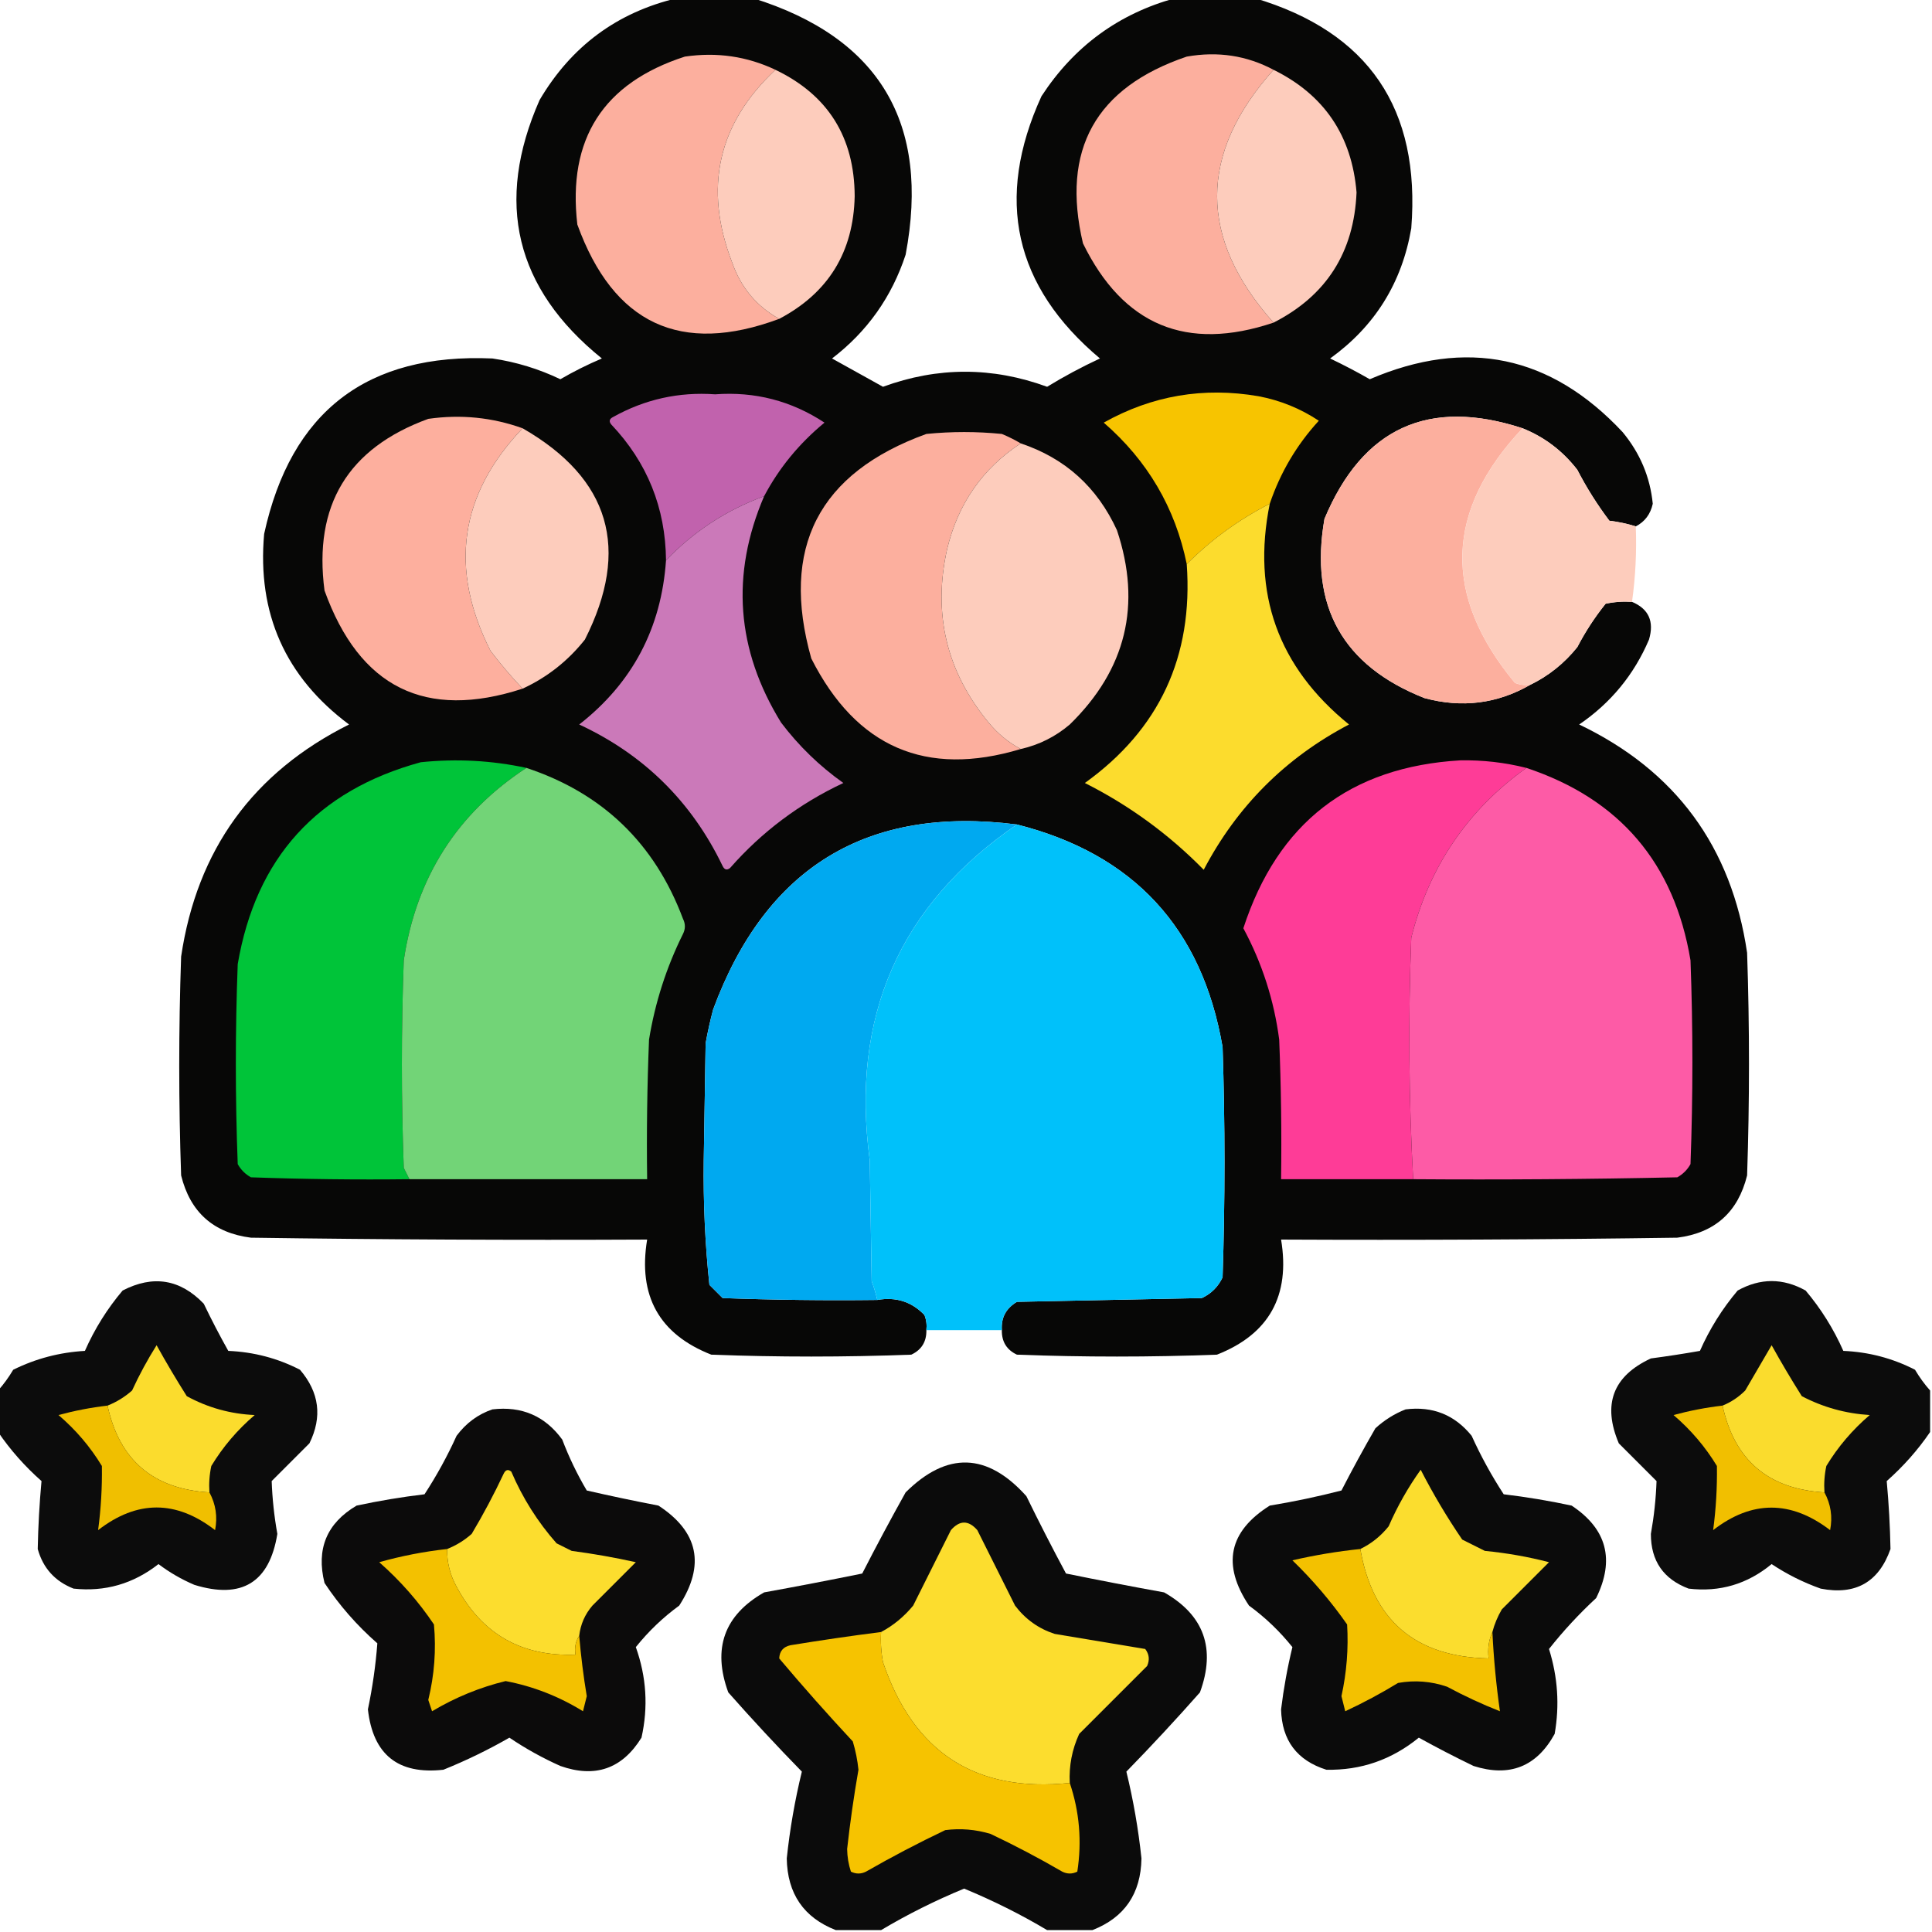
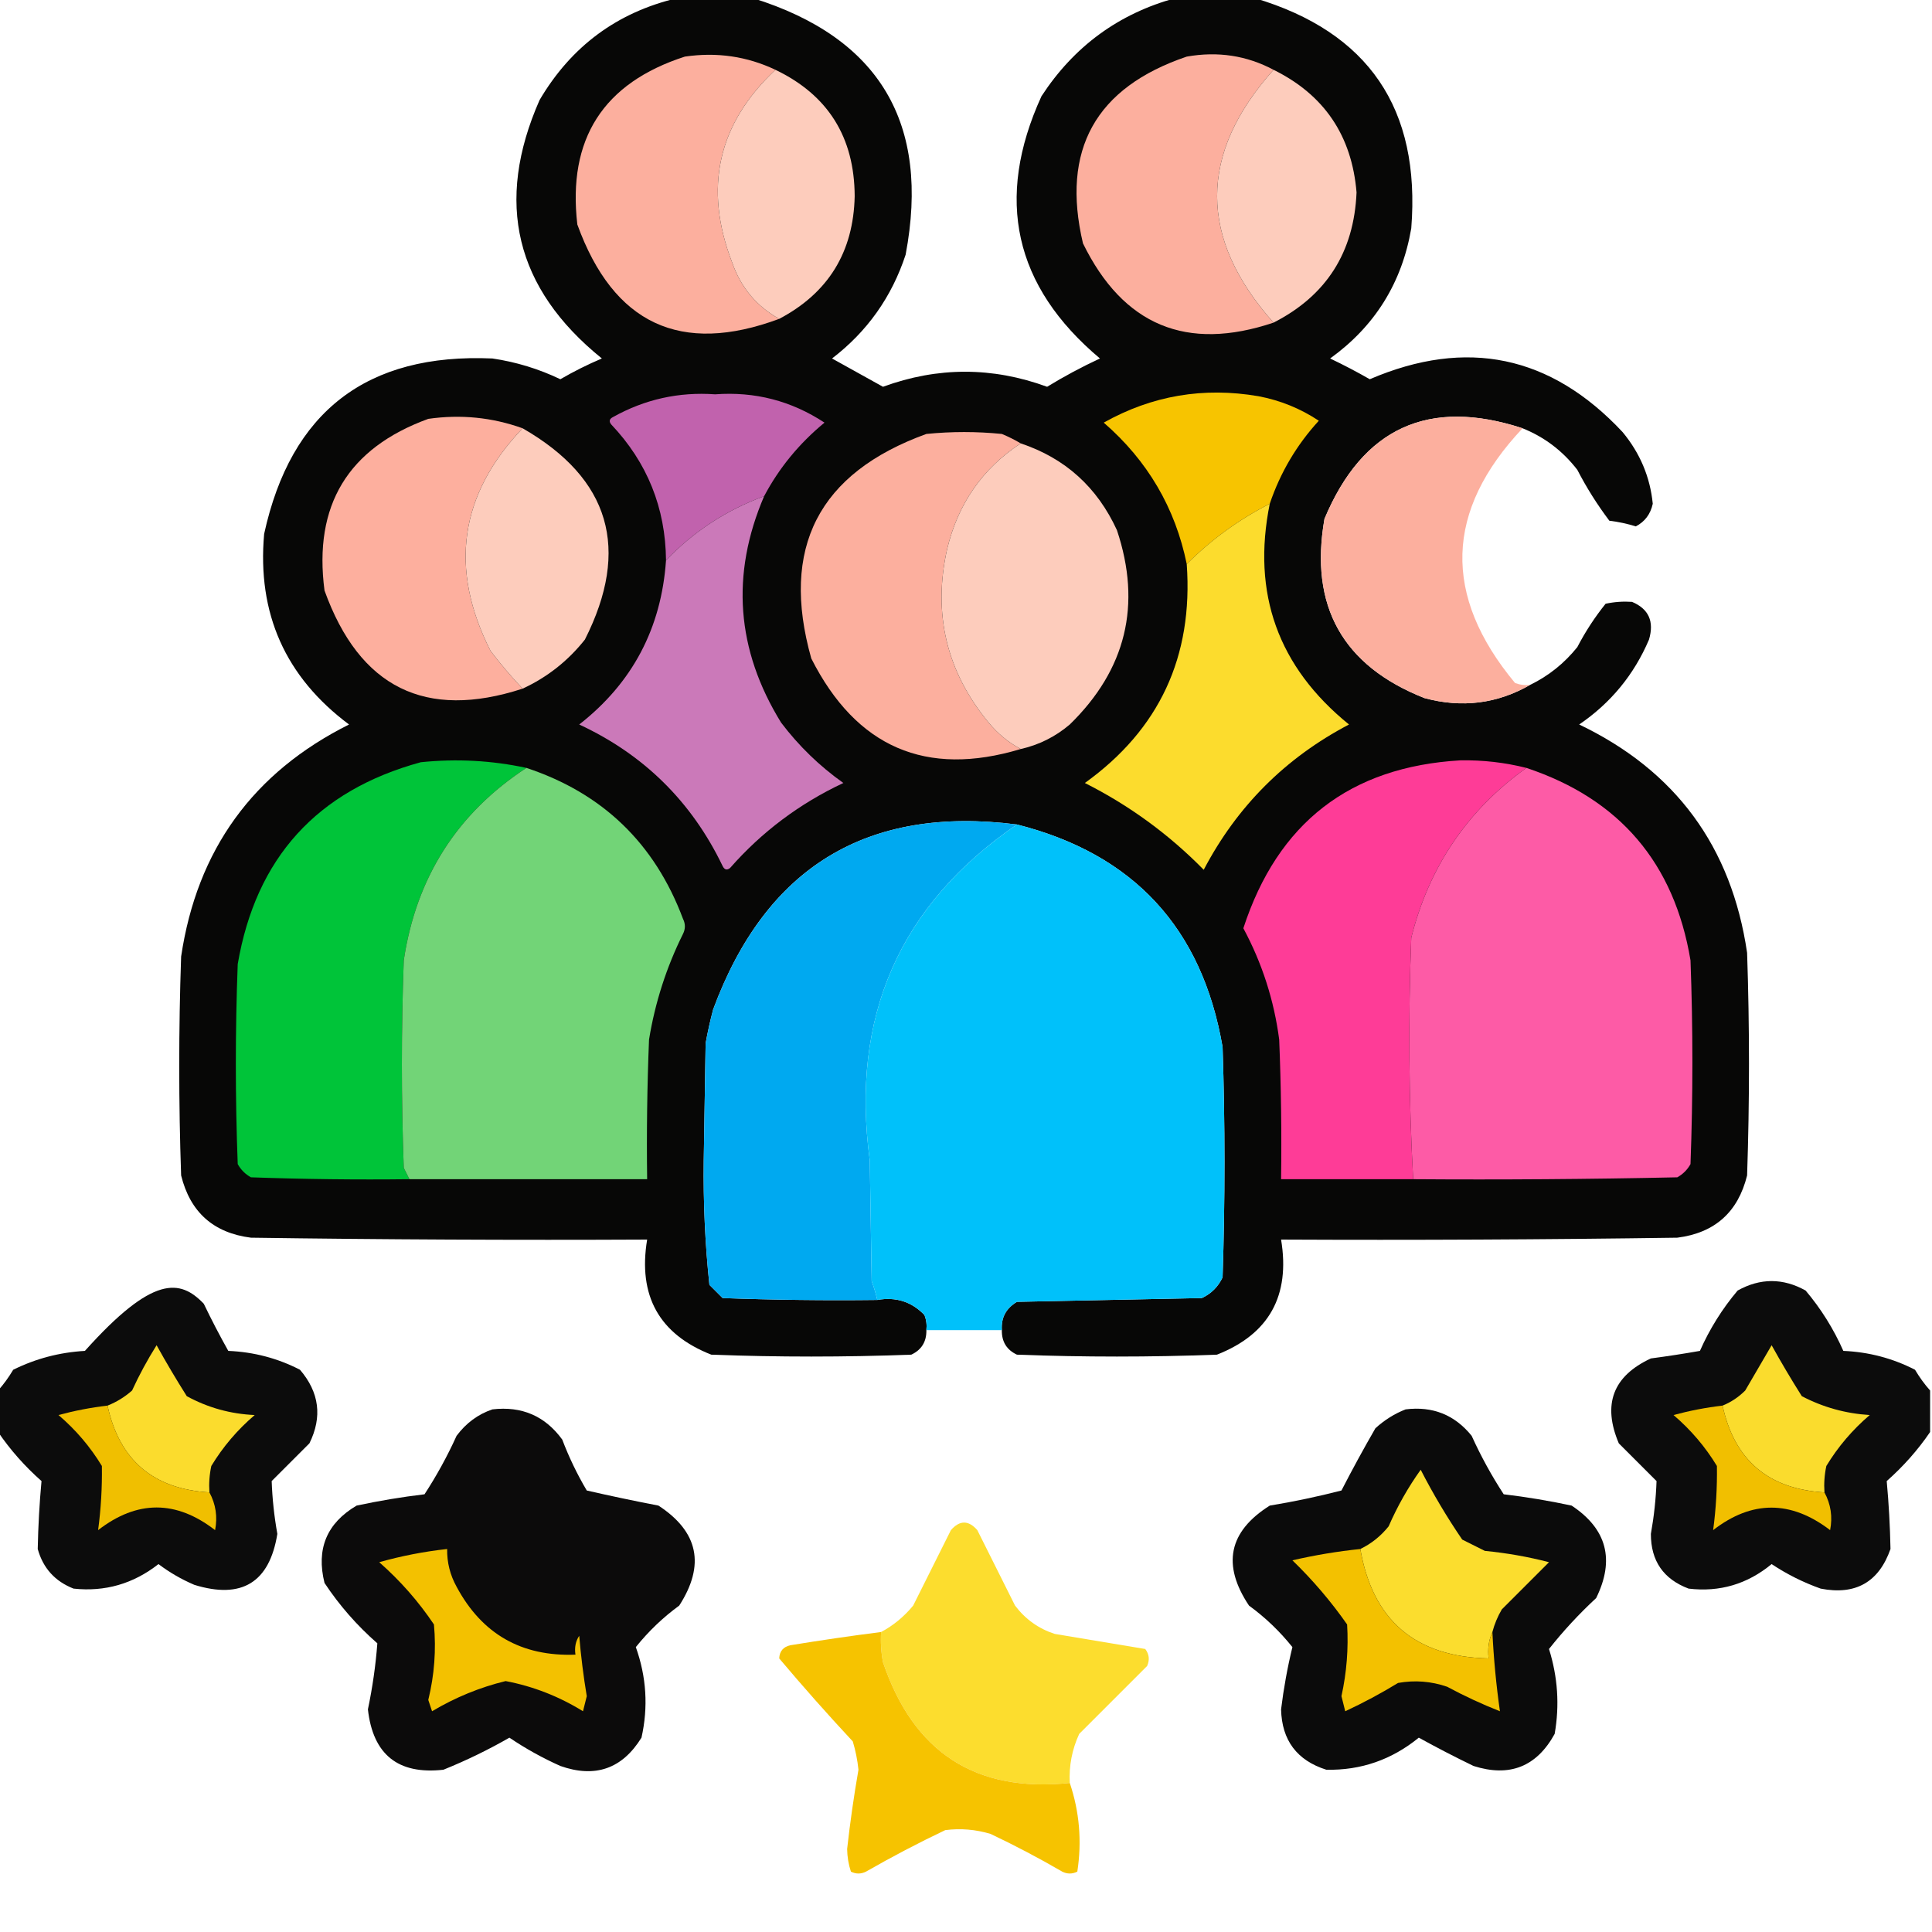
<svg xmlns="http://www.w3.org/2000/svg" version="1.1" width="512px" height="512px" style="shape-rendering:geometricPrecision; text-rendering:geometricPrecision; image-rendering:optimizeQuality; fill-rule:evenodd; clip-rule:evenodd">
  <g>
    <path style="opacity:0.974" fill="#020201" d="M 179.5,-0.5 C 186.167,-0.5 192.833,-0.5 199.5,-0.5C 233.082,9.966 246.582,32.633 240,67.5C 236.323,78.694 229.823,87.861 220.5,95C 225.01,97.516 229.51,100.016 234,102.5C 248.493,97.189 262.993,97.189 277.5,102.5C 281.971,99.763 286.637,97.263 291.5,95C 268.739,75.874 263.573,52.707 276,25.5C 284.617,12.291 296.45,3.624 311.5,-0.5C 318.5,-0.5 325.5,-0.5 332.5,-0.5C 362.678,8.478 376.511,28.811 374,60.5C 371.524,74.958 364.357,86.458 352.5,95C 356.095,96.713 359.595,98.547 363,100.5C 388.655,89.496 410.988,94.163 430,114.5C 434.633,120.089 437.3,126.423 438,133.5C 437.401,136.254 435.901,138.254 433.5,139.5C 431.254,138.79 428.92,138.29 426.5,138C 423.292,133.753 420.458,129.253 418,124.5C 414.124,119.488 409.29,115.822 403.5,113.5C 378.612,105.361 361.112,113.361 351,137.5C 346.965,160.602 355.798,176.435 377.5,185C 387.422,187.677 396.755,186.511 405.5,181.5C 410.369,179.141 414.535,175.807 418,171.5C 420.127,167.411 422.627,163.577 425.5,160C 427.81,159.503 430.143,159.337 432.5,159.5C 436.926,161.359 438.426,164.692 437,169.5C 433.04,178.795 426.874,186.295 418.5,192C 444.048,204.224 458.882,224.391 463,252.5C 463.667,272.167 463.667,291.833 463,311.5C 460.595,321.239 454.429,326.739 444.5,328C 409.502,328.5 374.502,328.667 339.5,328.5C 341.97,343.407 336.304,353.574 322.5,359C 304.833,359.667 287.167,359.667 269.5,359C 266.778,357.728 265.444,355.561 265.5,352.5C 265.269,349.215 266.603,346.715 269.5,345C 285.833,344.667 302.167,344.333 318.5,344C 321,342.833 322.833,341 324,338.5C 324.667,318.167 324.667,297.833 324,277.5C 318.587,245.98 300.42,226.314 269.5,218.5C 229.797,213.444 202.964,229.777 189,267.5C 188.206,270.471 187.539,273.471 187,276.5C 186.833,286.833 186.667,297.167 186.5,307.5C 186.354,318.593 186.854,329.593 188,340.5C 189.167,341.667 190.333,342.833 191.5,344C 205.163,344.5 218.829,344.667 232.5,344.5C 237.447,343.628 241.613,344.961 245,348.5C 245.49,349.793 245.657,351.127 245.5,352.5C 245.556,355.561 244.222,357.728 241.5,359C 223.833,359.667 206.167,359.667 188.5,359C 174.696,353.574 169.03,343.407 171.5,328.5C 136.498,328.667 101.498,328.5 66.5,328C 56.571,326.739 50.405,321.239 48,311.5C 47.333,292.167 47.333,272.833 48,253.5C 52.207,225.232 67.04,204.732 92.5,192C 75.623,179.407 68.123,162.574 70,141.5C 77.088,109.035 97.254,93.535 130.5,95C 136.783,95.928 142.783,97.761 148.5,100.5C 152.064,98.43 155.731,96.597 159.5,95C 136.542,76.445 131.042,53.611 143,26.5C 151.389,12.262 163.556,3.262 179.5,-0.5 Z" />
  </g>
  <g>
    <path style="opacity:1" fill="#fcaf9e" d="M 337.5,18.5 C 317.562,40.79 317.562,63.123 337.5,85.5C 314.481,93.238 297.648,86.238 287,64.5C 281.154,39.693 290.321,23.193 314.5,15C 322.731,13.546 330.397,14.713 337.5,18.5 Z" />
  </g>
  <g>
    <path style="opacity:1" fill="#fcaf9e" d="M 205.5,18.5 C 190.252,32.78 186.419,49.78 194,69.5C 196.31,76.162 200.476,81.162 206.5,84.5C 180.392,94.199 162.559,85.865 153,59.5C 150.36,36.82 159.86,21.987 181.5,15C 189.976,13.759 197.976,14.926 205.5,18.5 Z" />
  </g>
  <g>
    <path style="opacity:1" fill="#fdccbc" d="M 205.5,18.5 C 219.436,25.185 226.436,36.352 226.5,52C 226.186,66.801 219.519,77.634 206.5,84.5C 200.476,81.162 196.31,76.162 194,69.5C 186.419,49.78 190.252,32.78 205.5,18.5 Z" />
  </g>
  <g>
    <path style="opacity:1" fill="#fdccbc" d="M 337.5,18.5 C 350.917,25.105 358.25,35.938 359.5,51C 358.827,66.866 351.494,78.366 337.5,85.5C 317.562,63.123 317.562,40.79 337.5,18.5 Z" />
  </g>
  <g>
    <path style="opacity:1" fill="#c162ad" d="M 202.5,131.5 C 192.528,135.154 183.862,140.82 176.5,148.5C 176.369,134.575 171.535,122.575 162,112.5C 161.312,111.668 161.479,111.002 162.5,110.5C 170.899,105.817 179.899,103.817 189.5,104.5C 200.047,103.72 209.714,106.22 218.5,112C 211.79,117.527 206.456,124.027 202.5,131.5 Z" />
  </g>
  <g>
    <path style="opacity:1" fill="#f7c400" d="M 336.5,133.5 C 328.345,137.648 321.012,142.981 314.5,149.5C 311.452,134.583 304.119,122.083 292.5,112C 305.268,104.834 318.934,102.501 333.5,105C 339.297,106.097 344.631,108.264 349.5,111.5C 343.63,117.904 339.296,125.238 336.5,133.5 Z" />
  </g>
  <g>
    <path style="opacity:1" fill="#fdaf9e" d="M 138.5,113.5 C 121.776,131.036 118.943,150.703 130,172.5C 132.669,176 135.502,179.333 138.5,182.5C 112.762,190.882 95.262,182.215 86,156.5C 83.031,133.93 92.198,118.764 113.5,111C 122.111,109.772 130.445,110.605 138.5,113.5 Z" />
  </g>
  <g>
    <path style="opacity:1" fill="#fcaf9e" d="M 403.5,113.5 C 382.907,135.336 382.24,157.836 401.5,181C 402.793,181.49 404.127,181.657 405.5,181.5C 396.755,186.511 387.422,187.677 377.5,185C 355.798,176.435 346.965,160.602 351,137.5C 361.112,113.361 378.612,105.361 403.5,113.5 Z" />
  </g>
  <g>
    <path style="opacity:1" fill="#fdccbc" d="M 138.5,113.5 C 161.656,126.811 167.156,145.478 155,169.5C 150.516,175.154 145.016,179.488 138.5,182.5C 135.502,179.333 132.669,176 130,172.5C 118.943,150.703 121.776,131.036 138.5,113.5 Z" />
  </g>
  <g>
    <path style="opacity:1" fill="#fcaf9e" d="M 270.5,117.5 C 260.39,124.143 253.89,133.476 251,145.5C 247.164,162.658 250.831,177.992 262,191.5C 264.416,194.423 267.25,196.757 270.5,198.5C 245.418,206.048 226.918,198.048 215,174.5C 206.736,145.195 216.902,125.361 245.5,115C 252.167,114.333 258.833,114.333 265.5,115C 267.315,115.757 268.981,116.59 270.5,117.5 Z" />
  </g>
  <g>
-     <path style="opacity:0.997" fill="#fdccbc" d="M 403.5,113.5 C 409.29,115.822 414.124,119.488 418,124.5C 420.458,129.253 423.292,133.753 426.5,138C 428.92,138.29 431.254,138.79 433.5,139.5C 433.756,146.224 433.423,152.891 432.5,159.5C 430.143,159.337 427.81,159.503 425.5,160C 422.627,163.577 420.127,167.411 418,171.5C 414.535,175.807 410.369,179.141 405.5,181.5C 404.127,181.657 402.793,181.49 401.5,181C 382.24,157.836 382.907,135.336 403.5,113.5 Z" />
-   </g>
+     </g>
  <g>
    <path style="opacity:1" fill="#fdccbc" d="M 270.5,117.5 C 282.267,121.428 290.767,129.095 296,140.5C 302.6,160.267 298.433,177.433 283.5,192C 279.691,195.238 275.358,197.404 270.5,198.5C 267.25,196.757 264.416,194.423 262,191.5C 250.831,177.992 247.164,162.658 251,145.5C 253.89,133.476 260.39,124.143 270.5,117.5 Z" />
  </g>
  <g>
    <path style="opacity:1" fill="#cb79b9" d="M 202.5,131.5 C 193.616,152.234 195.116,172.234 207,191.5C 211.687,197.687 217.187,203.02 223.5,207.5C 211.896,212.947 201.896,220.447 193.5,230C 192.668,230.688 192.002,230.521 191.5,229.5C 183.305,212.472 170.638,199.972 153.5,192C 167.593,180.983 175.26,166.483 176.5,148.5C 183.862,140.82 192.528,135.154 202.5,131.5 Z" />
  </g>
  <g>
    <path style="opacity:1" fill="#fcdc2d" d="M 336.5,133.5 C 331.697,157.258 338.697,176.758 357.5,192C 340.667,200.833 327.833,213.667 319,230.5C 309.762,221.094 299.262,213.427 287.5,207.5C 307.24,193.323 316.24,173.99 314.5,149.5C 321.012,142.981 328.345,137.648 336.5,133.5 Z" />
  </g>
  <g>
    <path style="opacity:1" fill="#00c439" d="M 139.5,203.5 C 121.14,215.521 110.306,232.521 107,254.5C 106.333,272.833 106.333,291.167 107,309.5C 107.513,310.527 108.013,311.527 108.5,312.5C 94.496,312.667 80.496,312.5 66.5,312C 65,311.167 63.833,310 63,308.5C 62.333,290.833 62.333,273.167 63,255.5C 67.818,227.354 83.985,209.52 111.5,202C 120.973,201.021 130.307,201.521 139.5,203.5 Z" />
  </g>
  <g>
    <path style="opacity:1" fill="#fe3c97" d="M 404.5,203.5 C 388.885,214.706 378.719,229.706 374,248.5C 373.179,269.906 373.346,291.24 374.5,312.5C 362.833,312.5 351.167,312.5 339.5,312.5C 339.667,300.162 339.5,287.829 339,275.5C 337.637,265.079 334.471,255.245 329.5,246C 338.608,218.043 357.775,203.209 387,201.5C 392.943,201.393 398.776,202.059 404.5,203.5 Z" />
  </g>
  <g>
    <path style="opacity:1" fill="#72d477" d="M 139.5,203.5 C 159.686,210.185 173.52,223.519 181,243.5C 181.667,244.833 181.667,246.167 181,247.5C 176.596,256.378 173.596,265.711 172,275.5C 171.5,287.829 171.333,300.162 171.5,312.5C 150.5,312.5 129.5,312.5 108.5,312.5C 108.013,311.527 107.513,310.527 107,309.5C 106.333,291.167 106.333,272.833 107,254.5C 110.306,232.521 121.14,215.521 139.5,203.5 Z" />
  </g>
  <g>
    <path style="opacity:1" fill="#fd5ba6" d="M 404.5,203.5 C 429.209,211.715 443.709,228.715 448,254.5C 448.667,272.5 448.667,290.5 448,308.5C 447.167,310 446,311.167 444.5,312C 421.169,312.5 397.836,312.667 374.5,312.5C 373.346,291.24 373.179,269.906 374,248.5C 378.719,229.706 388.885,214.706 404.5,203.5 Z" />
  </g>
  <g>
    <path style="opacity:1" fill="#00a9f0" d="M 269.5,218.5 C 238.355,239.824 225.355,269.49 230.5,307.5C 230.667,318.167 230.833,328.833 231,339.5C 231.608,341.154 232.108,342.821 232.5,344.5C 218.829,344.667 205.163,344.5 191.5,344C 190.333,342.833 189.167,341.667 188,340.5C 186.854,329.593 186.354,318.593 186.5,307.5C 186.667,297.167 186.833,286.833 187,276.5C 187.539,273.471 188.206,270.471 189,267.5C 202.964,229.777 229.797,213.444 269.5,218.5 Z" />
  </g>
  <g>
    <path style="opacity:0.999" fill="#00c1fa" d="M 269.5,218.5 C 300.42,226.314 318.587,245.98 324,277.5C 324.667,297.833 324.667,318.167 324,338.5C 322.833,341 321,342.833 318.5,344C 302.167,344.333 285.833,344.667 269.5,345C 266.603,346.715 265.269,349.215 265.5,352.5C 258.833,352.5 252.167,352.5 245.5,352.5C 245.657,351.127 245.49,349.793 245,348.5C 241.613,344.961 237.447,343.628 232.5,344.5C 232.108,342.821 231.608,341.154 231,339.5C 230.833,328.833 230.667,318.167 230.5,307.5C 225.355,269.49 238.355,239.824 269.5,218.5 Z" />
  </g>
  <g>
-     <path style="opacity:0.951" fill="#010100" d="M -0.5,379.5 C -0.5,375.833 -0.5,372.167 -0.5,368.5C 0.97,366.849 2.303,365.015 3.5,363C 9.456,360.05 15.79,358.383 22.5,358C 25.082,352.162 28.416,346.829 32.5,342C 40.582,337.823 47.749,338.989 54,345.5C 56.039,349.745 58.206,353.912 60.5,358C 67.266,358.288 73.599,359.955 79.5,363C 84.627,368.991 85.46,375.491 82,382.5C 78.667,385.833 75.333,389.167 72,392.5C 72.162,397.154 72.662,401.821 73.5,406.5C 71.412,419.383 64.078,423.883 51.5,420C 48.088,418.545 44.921,416.712 42,414.5C 35.334,419.724 27.834,421.891 19.5,421C 14.572,419.073 11.406,415.573 10,410.5C 10.117,404.476 10.45,398.476 11,392.5C 6.558,388.567 2.724,384.233 -0.5,379.5 Z" />
+     <path style="opacity:0.951" fill="#010100" d="M -0.5,379.5 C -0.5,375.833 -0.5,372.167 -0.5,368.5C 0.97,366.849 2.303,365.015 3.5,363C 9.456,360.05 15.79,358.383 22.5,358C 40.582,337.823 47.749,338.989 54,345.5C 56.039,349.745 58.206,353.912 60.5,358C 67.266,358.288 73.599,359.955 79.5,363C 84.627,368.991 85.46,375.491 82,382.5C 78.667,385.833 75.333,389.167 72,392.5C 72.162,397.154 72.662,401.821 73.5,406.5C 71.412,419.383 64.078,423.883 51.5,420C 48.088,418.545 44.921,416.712 42,414.5C 35.334,419.724 27.834,421.891 19.5,421C 14.572,419.073 11.406,415.573 10,410.5C 10.117,404.476 10.45,398.476 11,392.5C 6.558,388.567 2.724,384.233 -0.5,379.5 Z" />
  </g>
  <g>
    <path style="opacity:0.951" fill="#010100" d="M 511.5,368.5 C 511.5,372.167 511.5,375.833 511.5,379.5C 508.276,384.233 504.442,388.567 500,392.5C 500.55,398.476 500.883,404.476 501,410.5C 497.904,419.301 491.737,422.801 482.5,421C 477.888,419.361 473.554,417.194 469.5,414.5C 463.061,419.814 455.728,421.981 447.5,421C 440.825,418.487 437.492,413.654 437.5,406.5C 438.338,401.821 438.838,397.154 439,392.5C 435.667,389.167 432.333,385.833 429,382.5C 424.616,372.17 427.449,364.67 437.5,360C 441.848,359.427 446.181,358.76 450.5,358C 453.083,352.162 456.416,346.829 460.5,342C 466.5,338.667 472.5,338.667 478.5,342C 482.584,346.829 485.917,352.162 488.5,358C 495.231,358.285 501.564,359.952 507.5,363C 508.697,365.015 510.03,366.849 511.5,368.5 Z" />
  </g>
  <g>
    <path style="opacity:1" fill="#fbdc2d" d="M 55.5,395.5 C 40.629,394.624 31.629,386.957 28.5,372.5C 30.89,371.554 33.056,370.221 35,368.5C 36.913,364.34 39.079,360.34 41.5,356.5C 44.041,361.082 46.707,365.582 49.5,370C 55.092,373.053 61.092,374.72 67.5,375C 62.917,378.912 59.083,383.412 56,388.5C 55.503,390.81 55.337,393.143 55.5,395.5 Z" />
  </g>
  <g>
    <path style="opacity:1" fill="#fadc2d" d="M 483.5,395.5 C 468.629,394.624 459.629,386.957 456.5,372.5C 458.754,371.585 460.754,370.252 462.5,368.5C 464.833,364.5 467.167,360.5 469.5,356.5C 472.041,361.082 474.707,365.582 477.5,370C 483.116,372.939 489.116,374.606 495.5,375C 490.917,378.912 487.083,383.412 484,388.5C 483.503,390.81 483.337,393.143 483.5,395.5 Z" />
  </g>
  <g>
    <path style="opacity:1" fill="#f0bf00" d="M 28.5,372.5 C 31.629,386.957 40.629,394.624 55.5,395.5C 57.19,398.64 57.69,401.974 57,405.5C 46.667,397.5 36.333,397.5 26,405.5C 26.752,399.886 27.086,394.22 27,388.5C 23.917,383.412 20.083,378.912 15.5,375C 19.775,373.842 24.109,373.008 28.5,372.5 Z" />
  </g>
  <g>
    <path style="opacity:0.954" fill="#020100" d="M 130.5,373.5 C 138.28,372.588 144.446,375.255 149,381.5C 150.785,386.19 152.951,390.69 155.5,395C 161.784,396.437 168.117,397.771 174.5,399C 185.104,405.924 186.937,414.757 180,425.5C 175.686,428.647 171.852,432.314 168.5,436.5C 171.32,444.402 171.82,452.402 170,460.5C 164.889,468.76 157.723,471.26 148.5,468C 143.758,465.88 139.258,463.38 135,460.5C 129.366,463.734 123.532,466.567 117.5,469C 105.51,470.337 98.843,465.003 97.5,453C 98.725,447.159 99.558,441.326 100,435.5C 94.588,430.759 89.921,425.426 86,419.5C 83.754,410.499 86.587,403.666 94.5,399C 100.45,397.721 106.45,396.721 112.5,396C 115.714,391.074 118.548,385.907 121,380.5C 123.529,377.115 126.696,374.782 130.5,373.5 Z" />
  </g>
  <g>
    <path style="opacity:0.955" fill="#010100" d="M 372.5,373.5 C 379.663,372.608 385.497,374.941 390,380.5C 392.452,385.907 395.286,391.074 398.5,396C 404.55,396.721 410.55,397.721 416.5,399C 425.83,405.181 427.996,413.348 423,423.5C 418.453,427.711 414.286,432.211 410.5,437C 412.833,444.452 413.333,451.952 412,459.5C 407.216,468.208 400.049,471.042 390.5,468C 385.588,465.628 380.755,463.128 376,460.5C 368.804,466.358 360.638,469.191 351.5,469C 343.696,466.528 339.696,461.195 339.5,453C 340.181,447.43 341.181,441.93 342.5,436.5C 339.148,432.314 335.314,428.647 331,425.5C 323.771,414.69 325.605,405.856 336.5,399C 342.914,397.942 349.247,396.609 355.5,395C 358.373,389.42 361.373,383.92 364.5,378.5C 366.928,376.295 369.595,374.628 372.5,373.5 Z" />
  </g>
  <g>
    <path style="opacity:1" fill="#f1bf00" d="M 456.5,372.5 C 459.629,386.957 468.629,394.624 483.5,395.5C 485.19,398.64 485.69,401.974 485,405.5C 474.598,397.55 464.265,397.55 454,405.5C 454.752,399.886 455.086,394.22 455,388.5C 451.917,383.412 448.083,378.912 443.5,375C 447.775,373.842 452.109,373.008 456.5,372.5 Z" />
  </g>
  <g>
-     <path style="opacity:0.956" fill="#010100" d="M 289.5,511.5 C 285.5,511.5 281.5,511.5 277.5,511.5C 270.532,507.349 263.199,503.683 255.5,500.5C 247.801,503.683 240.468,507.349 233.5,511.5C 229.5,511.5 225.5,511.5 221.5,511.5C 212.99,508.178 208.656,501.845 208.5,492.5C 209.321,484.732 210.654,477.066 212.5,469.5C 205.816,462.65 199.316,455.65 193,448.5C 188.744,436.87 191.911,428.036 202.5,422C 211.213,420.423 219.879,418.757 228.5,417C 232.191,409.785 236.025,402.619 240,395.5C 250.967,384.618 261.634,384.951 272,396.5C 275.388,403.443 278.888,410.276 282.5,417C 291.121,418.757 299.787,420.423 308.5,422C 319.089,428.036 322.256,436.87 318,448.5C 311.684,455.65 305.184,462.65 298.5,469.5C 300.346,477.066 301.679,484.732 302.5,492.5C 302.344,501.845 298.01,508.178 289.5,511.5 Z" />
-   </g>
+     </g>
  <g>
-     <path style="opacity:1" fill="#fcdd2e" d="M 153.5,433.5 C 152.549,434.919 152.216,436.585 152.5,438.5C 138.219,439.04 127.719,433.04 121,420.5C 119.273,417.382 118.439,414.049 118.5,410.5C 120.89,409.554 123.056,408.221 125,406.5C 128.088,401.325 130.921,395.992 133.5,390.5C 134.002,389.479 134.668,389.312 135.5,390C 138.5,397.009 142.5,403.342 147.5,409C 148.833,409.667 150.167,410.333 151.5,411C 157.222,411.756 162.889,412.756 168.5,414C 164.667,417.833 160.833,421.667 157,425.5C 155.007,427.818 153.841,430.484 153.5,433.5 Z" />
-   </g>
+     </g>
  <g>
    <path style="opacity:1" fill="#fbdd2e" d="M 395.5,432.5 C 394.532,434.607 394.198,436.941 394.5,439.5C 375.111,439.102 363.778,429.435 360.5,410.5C 363.414,409.094 365.914,407.094 368,404.5C 370.343,399.14 373.176,394.14 376.5,389.5C 379.789,395.914 383.456,402.081 387.5,408C 389.5,409 391.5,410 393.5,411C 399.332,411.568 404.999,412.568 410.5,414C 406.333,418.167 402.167,422.333 398,426.5C 396.878,428.407 396.045,430.407 395.5,432.5 Z" />
  </g>
  <g>
    <path style="opacity:1" fill="#fcdd2e" d="M 283.5,472.5 C 258.606,475.121 242.106,464.454 234,440.5C 233.503,437.854 233.336,435.187 233.5,432.5C 236.725,430.787 239.559,428.454 242,425.5C 245.333,418.833 248.667,412.167 252,405.5C 254.333,402.833 256.667,402.833 259,405.5C 262.333,412.167 265.667,418.833 269,425.5C 271.742,429.116 275.242,431.616 279.5,433C 287.523,434.334 295.523,435.667 303.5,437C 304.554,438.388 304.72,439.888 304,441.5C 298,447.5 292,453.5 286,459.5C 284.101,463.621 283.268,467.954 283.5,472.5 Z" />
  </g>
  <g>
    <path style="opacity:1" fill="#f3c100" d="M 118.5,410.5 C 118.439,414.049 119.273,417.382 121,420.5C 127.719,433.04 138.219,439.04 152.5,438.5C 152.216,436.585 152.549,434.919 153.5,433.5C 153.947,438.853 154.614,444.186 155.5,449.5C 155.167,450.833 154.833,452.167 154.5,453.5C 148.12,449.556 141.287,446.889 134,445.5C 127.15,447.17 120.65,449.837 114.5,453.5C 114.167,452.5 113.833,451.5 113.5,450.5C 115.115,443.904 115.615,437.237 115,430.5C 110.911,424.407 106.078,418.907 100.5,414C 106.346,412.349 112.346,411.182 118.5,410.5 Z" />
  </g>
  <g>
    <path style="opacity:1" fill="#f3c100" d="M 360.5,410.5 C 363.778,429.435 375.111,439.102 394.5,439.5C 394.198,436.941 394.532,434.607 395.5,432.5C 395.839,439.534 396.506,446.534 397.5,453.5C 392.777,451.641 388.11,449.474 383.5,447C 379.259,445.543 374.926,445.209 370.5,446C 365.992,448.754 361.326,451.254 356.5,453.5C 356.167,452.167 355.833,450.833 355.5,449.5C 356.882,443.216 357.382,436.883 357,430.5C 352.729,424.392 347.896,418.726 342.5,413.5C 348.441,412.127 354.441,411.127 360.5,410.5 Z" />
  </g>
  <g>
    <path style="opacity:1" fill="#f6c300" d="M 233.5,432.5 C 233.336,435.187 233.503,437.854 234,440.5C 242.106,464.454 258.606,475.121 283.5,472.5C 286.071,480.118 286.738,487.951 285.5,496C 284.167,496.667 282.833,496.667 281.5,496C 275.325,492.412 268.991,489.078 262.5,486C 258.551,484.816 254.551,484.482 250.5,485C 243.342,488.412 236.342,492.078 229.5,496C 228.167,496.667 226.833,496.667 225.5,496C 224.869,494.094 224.536,492.094 224.5,490C 225.283,482.971 226.283,475.971 227.5,469C 227.238,466.453 226.738,463.953 226,461.5C 219.284,454.288 212.784,446.955 206.5,439.5C 206.59,437.575 207.59,436.408 209.5,436C 217.49,434.692 225.49,433.525 233.5,432.5 Z" />
  </g>
</svg>